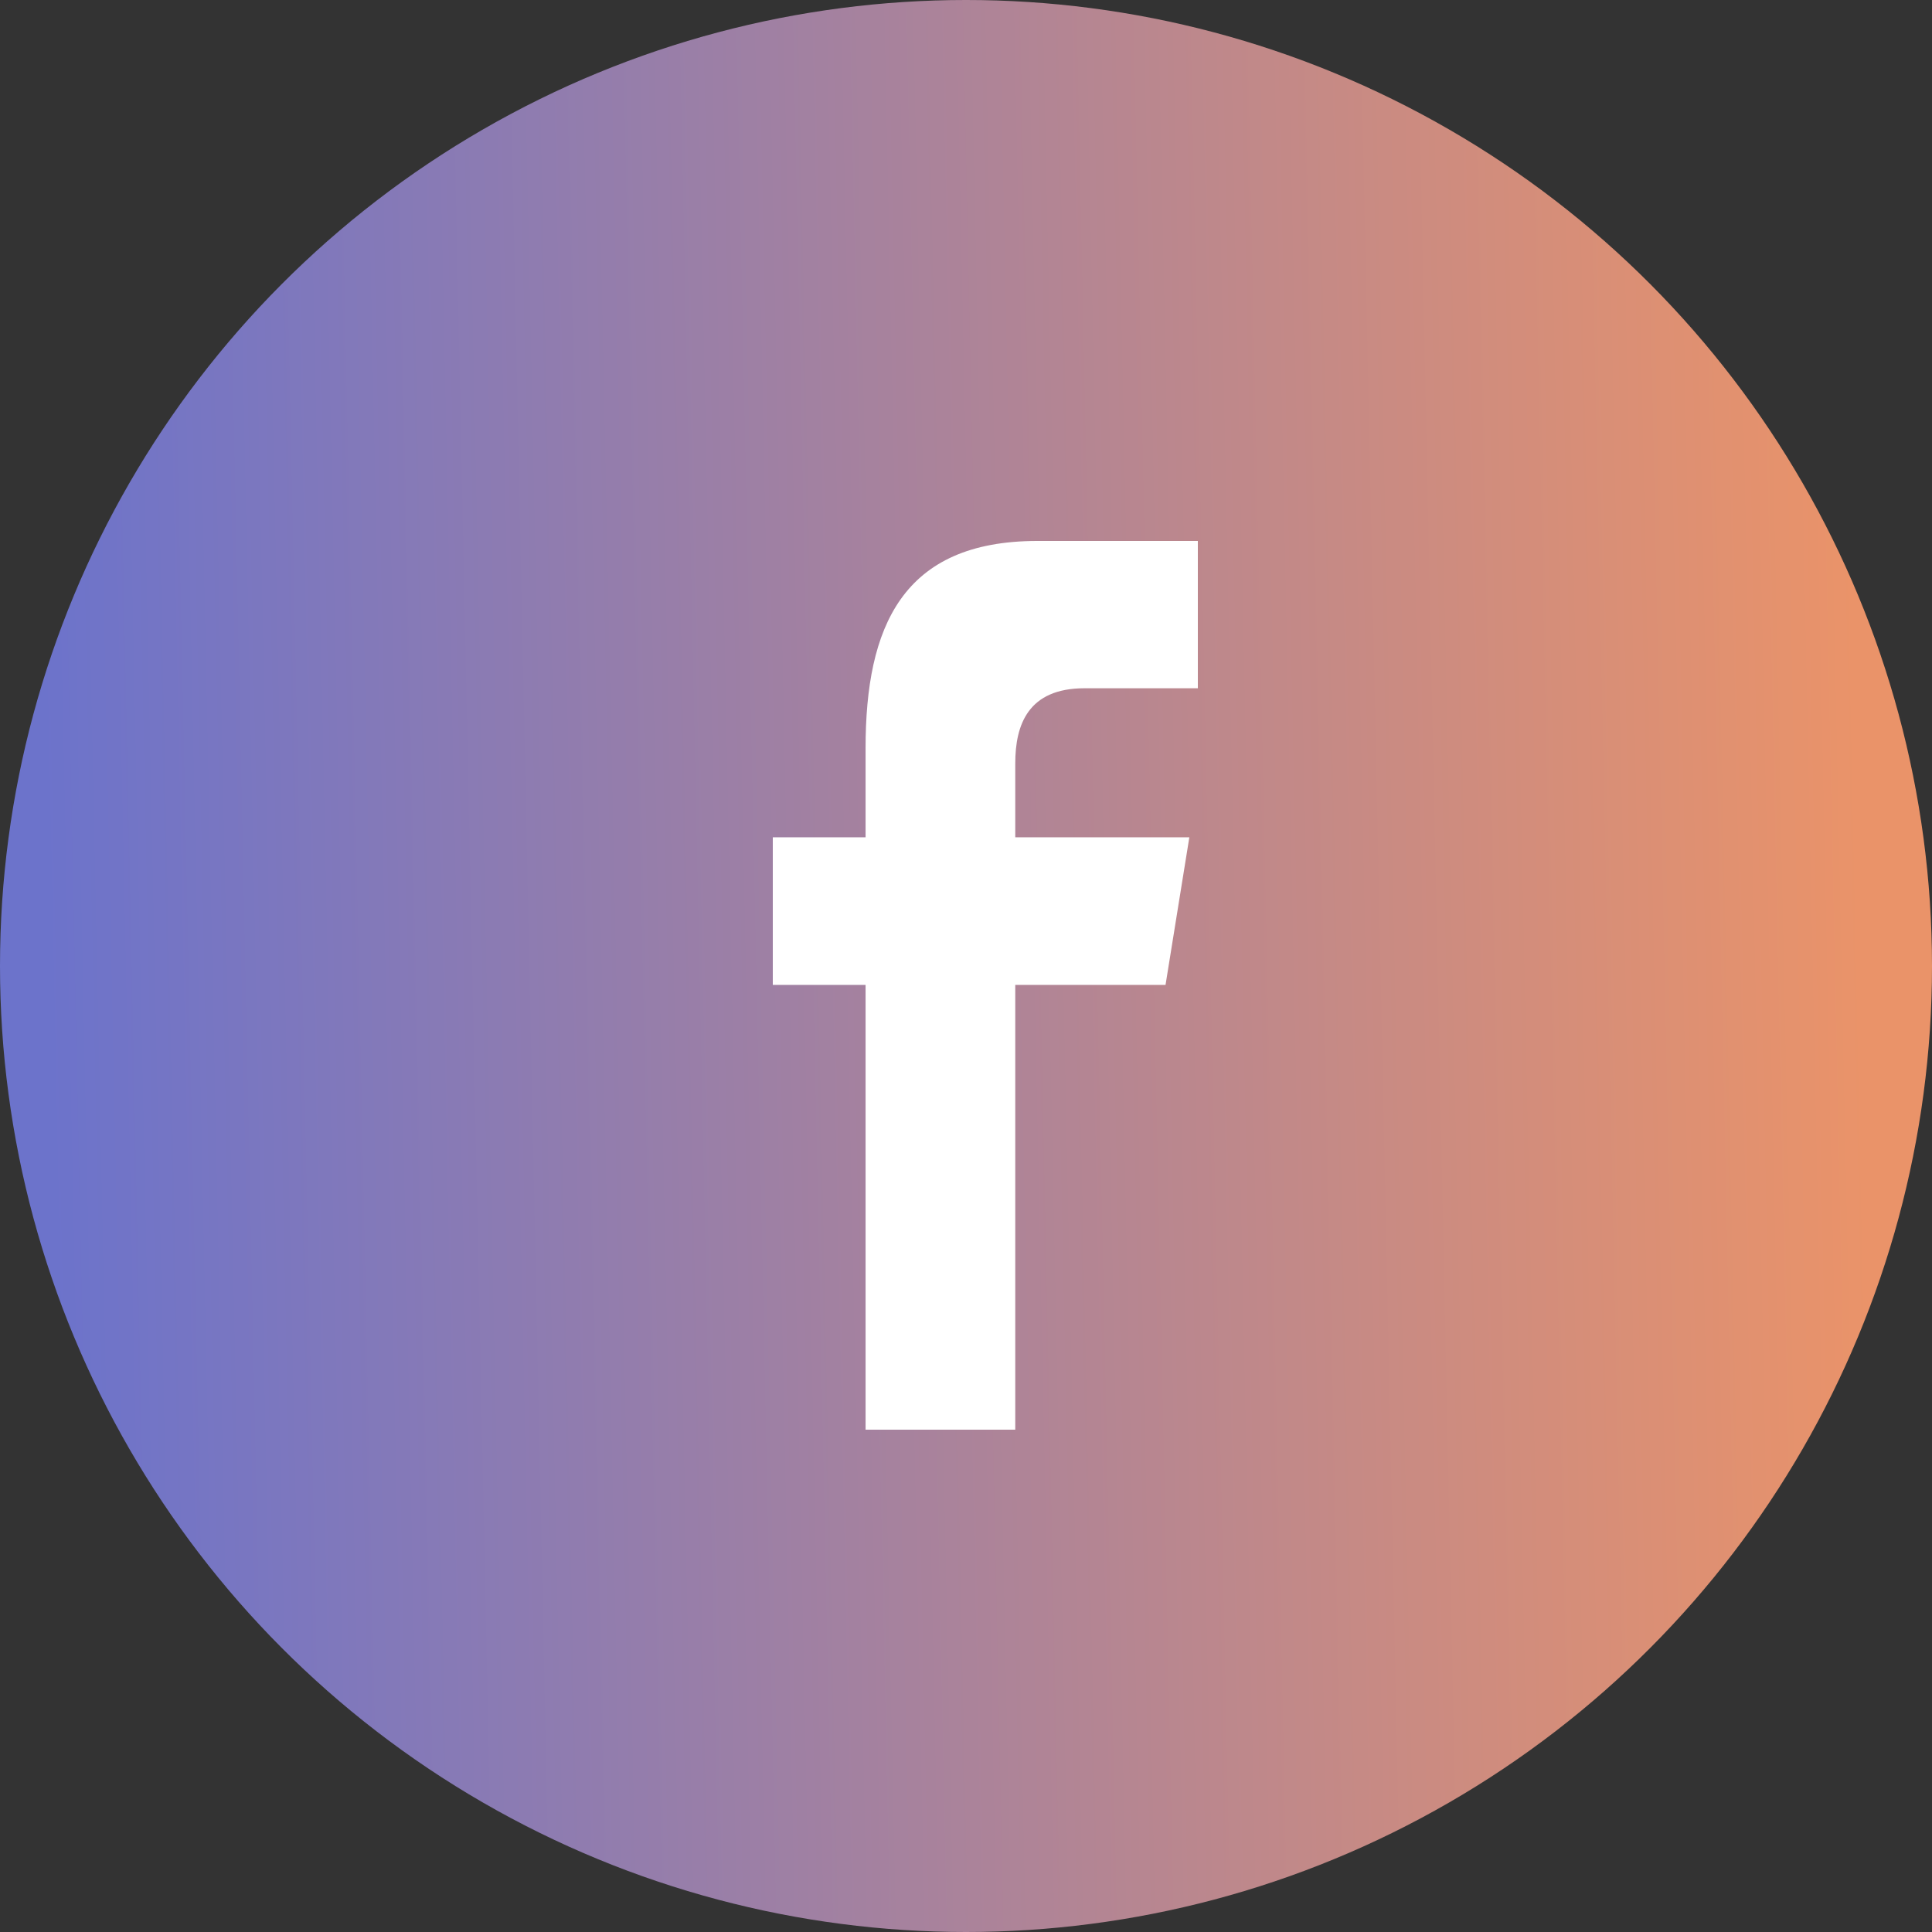
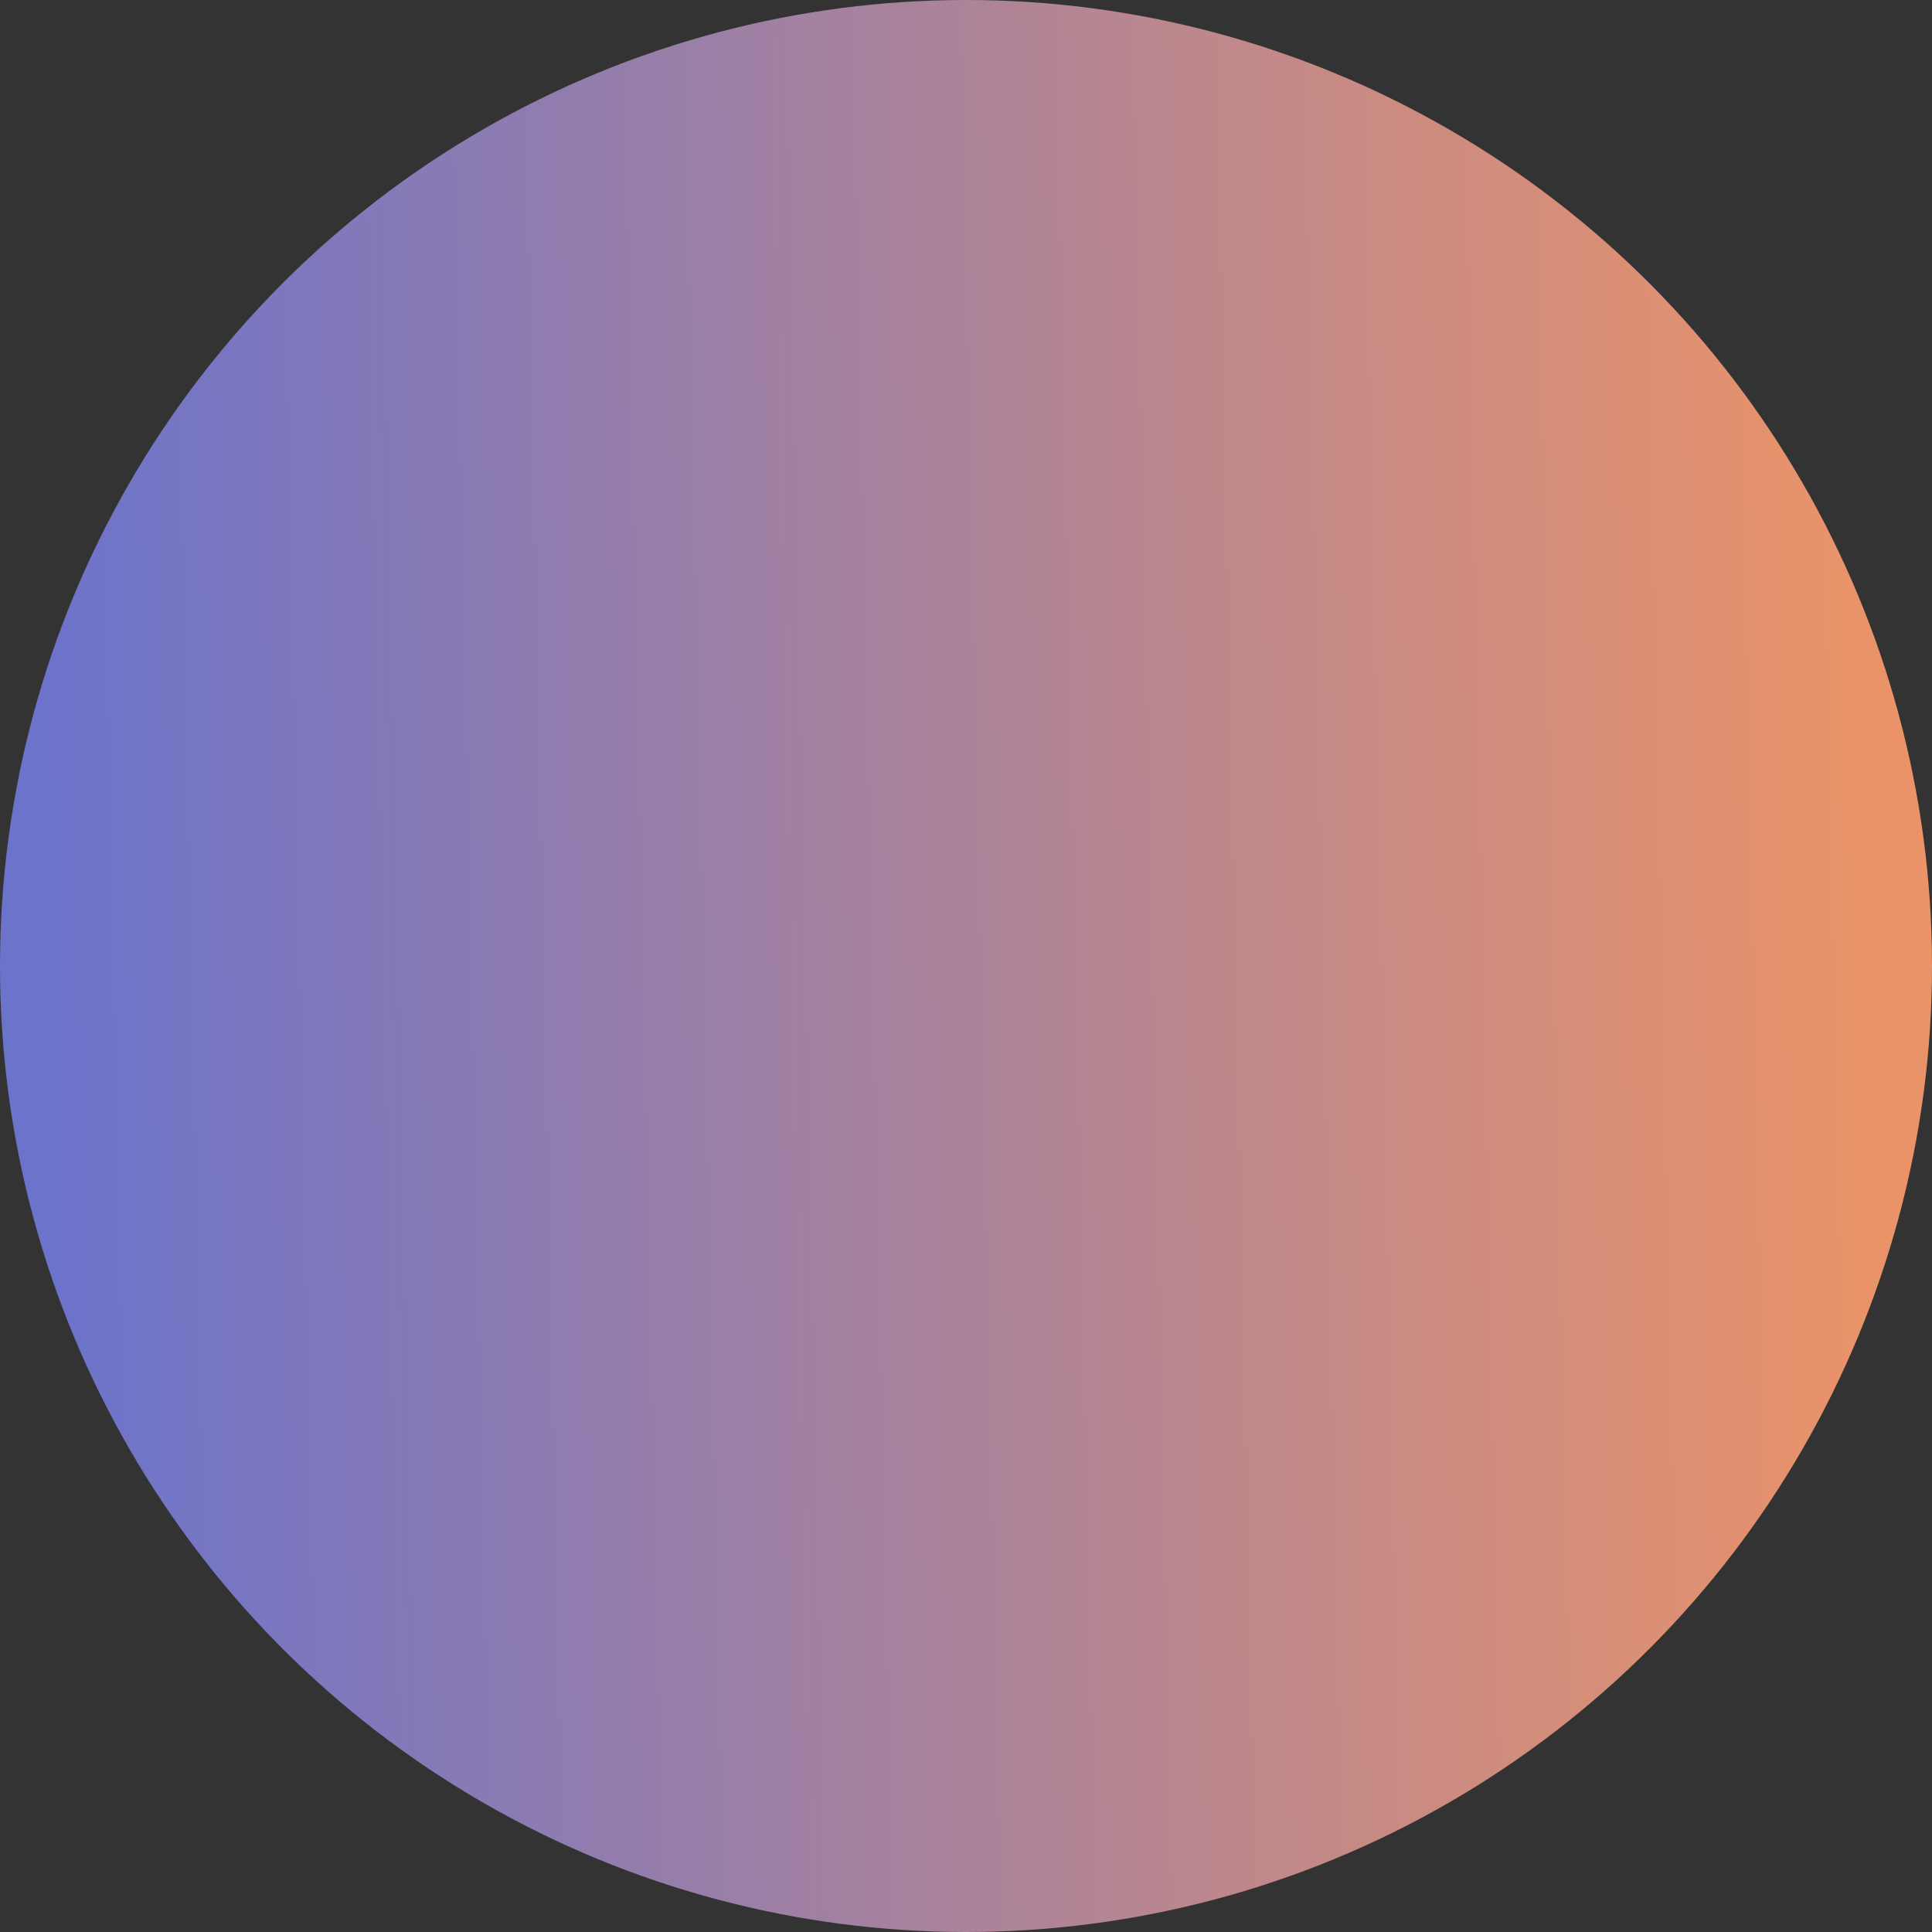
<svg xmlns="http://www.w3.org/2000/svg" width="50" height="50" viewBox="0 0 50 50" fill="none">
  <rect x="0" y="0" width="50" height="50" fill="#333333" stroke="none" />
  <circle cx="25" cy="25" r="25" fill="url(#paint0_linear_1312_14516)" />
-   <path fill-rule="evenodd" clip-rule="evenodd" d="M26.275 37V25.489H30.164L30.78 21.669H26.275V19.756C26.275 18.754 26.609 17.812 28.068 17.812H31V14H26.845C23.35 14 22.401 16.225 22.401 19.363V21.669H20V25.489H22.401V37H26.275Z" fill="white" />
  <defs>
    <linearGradient id="paint0_linear_1312_14516" x1="47.938" y1="11.428" x2="0.936" y2="12.418" gradientUnits="userSpaceOnUse">
      <stop stop-color="#EA9369" />
      <stop offset="1" stop-color="#6C73CB" />
    </linearGradient>
  </defs>
</svg>